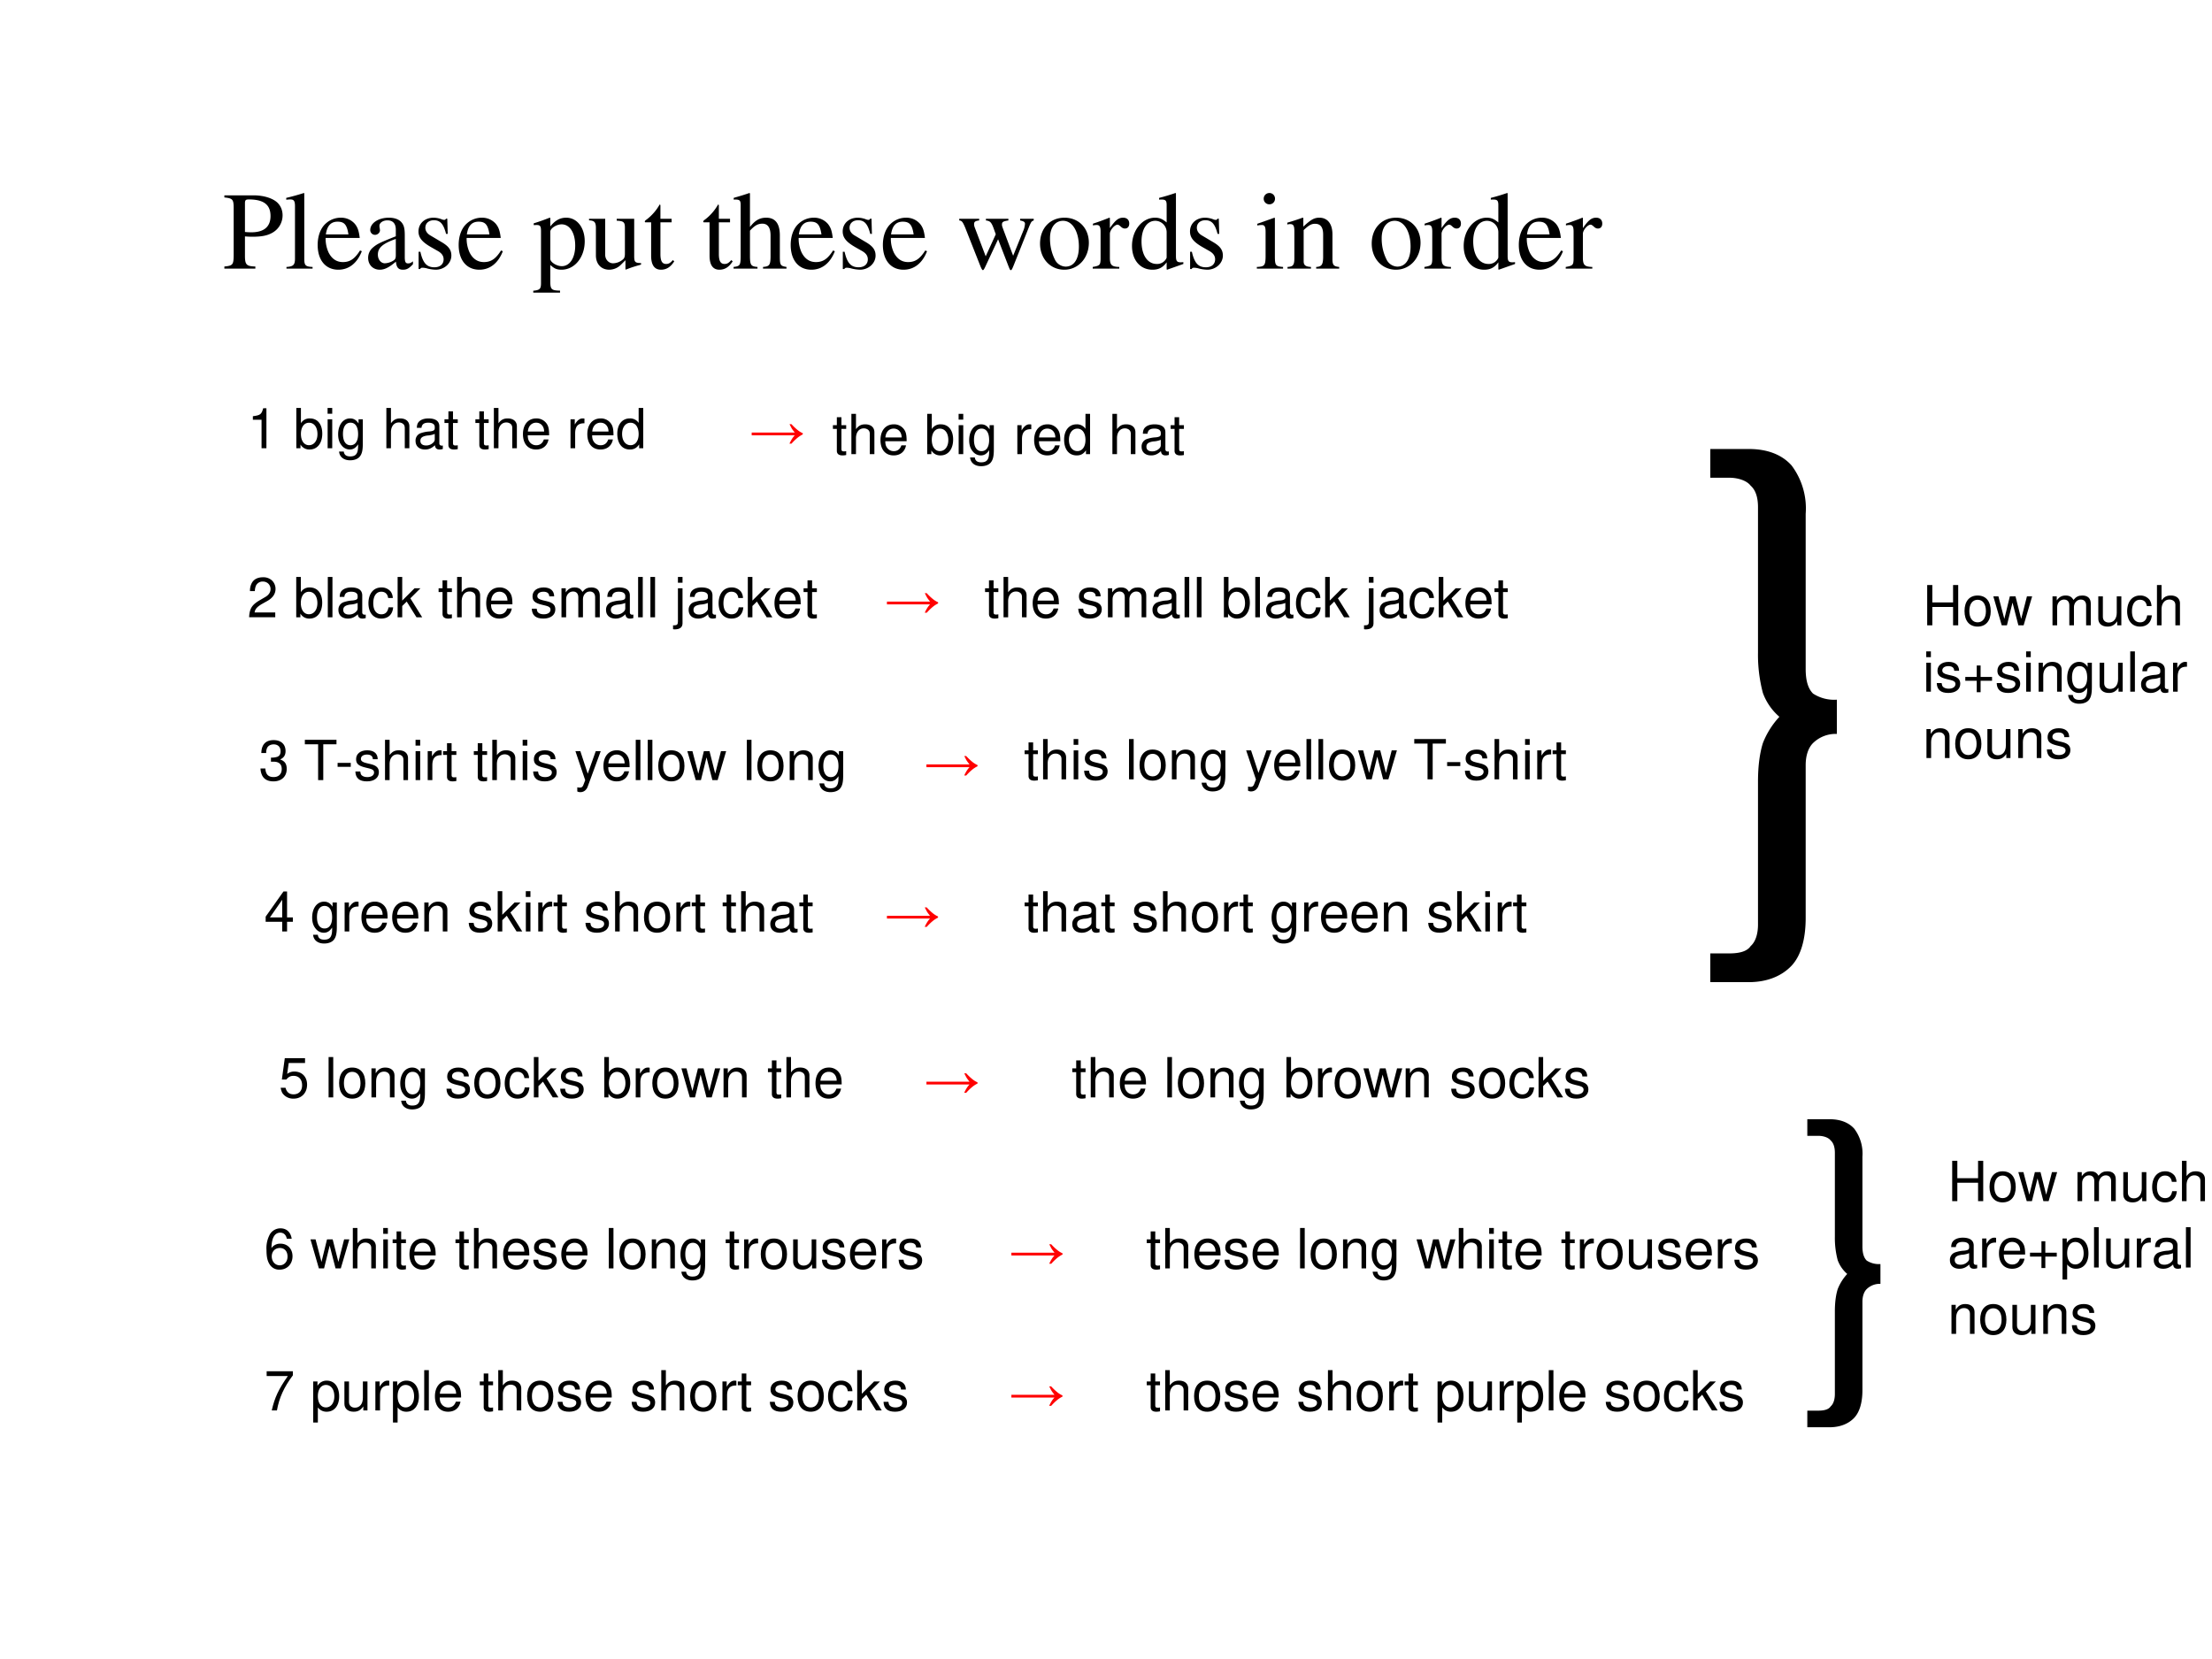
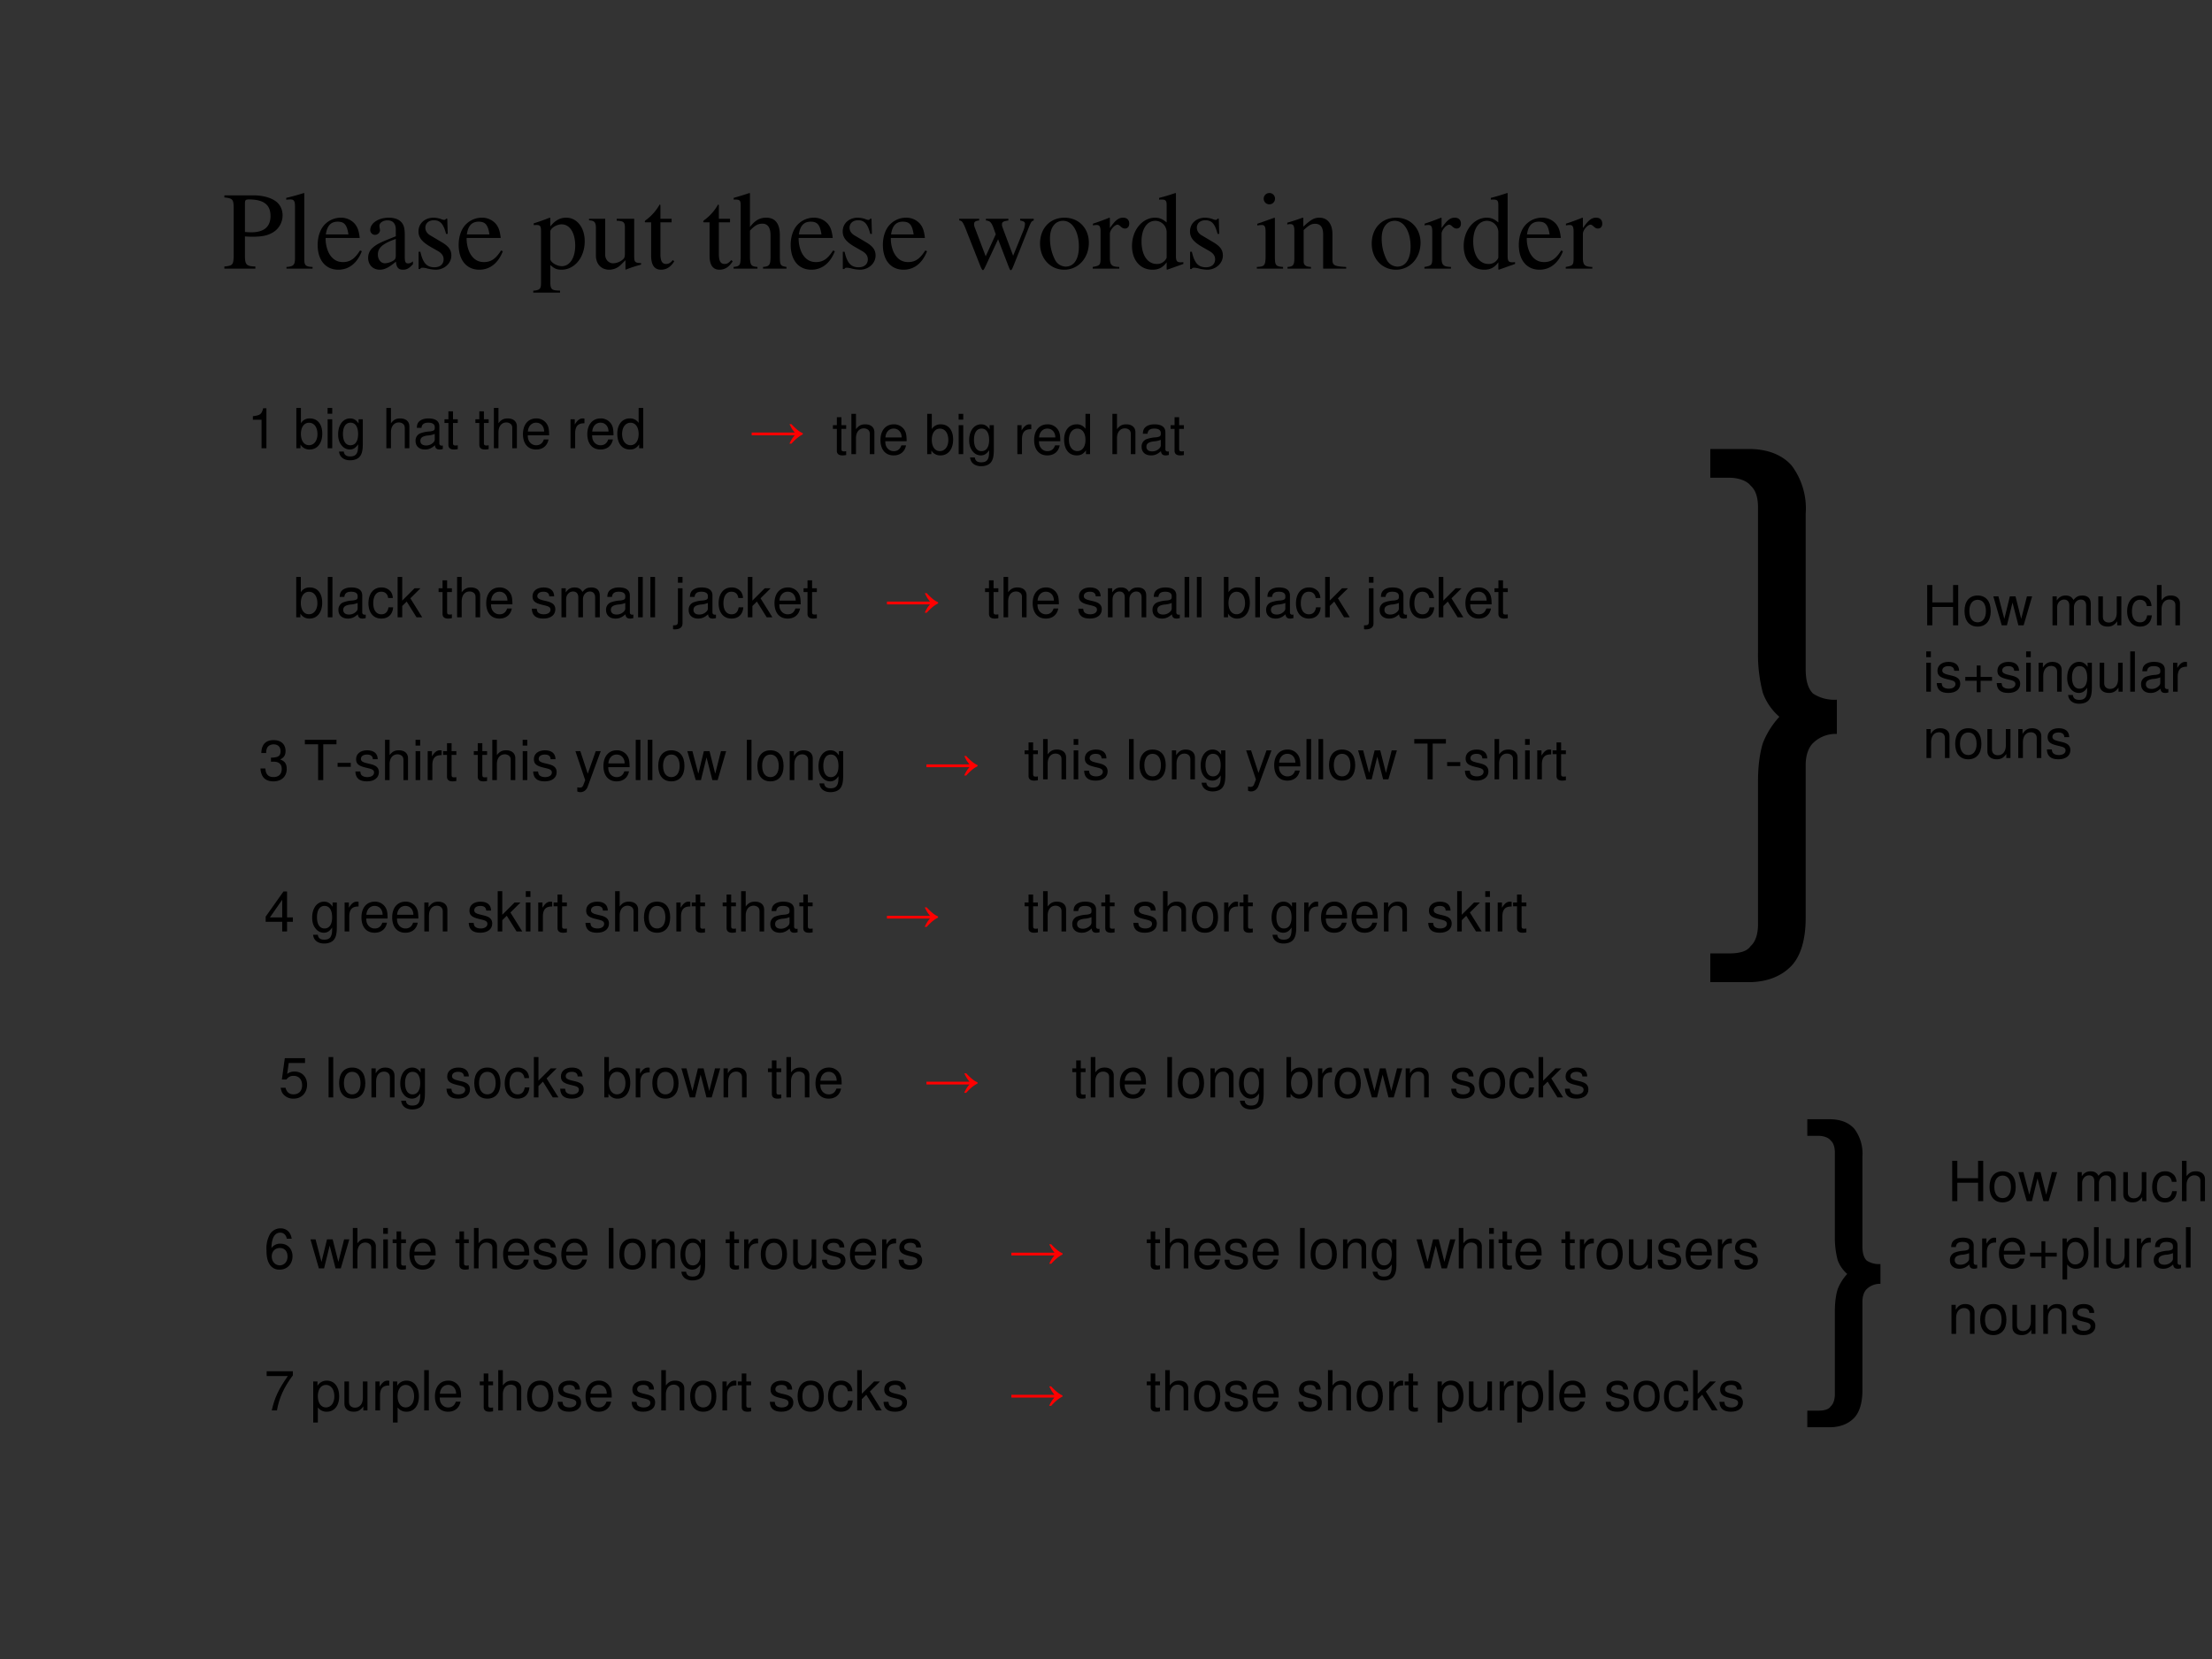
<svg xmlns="http://www.w3.org/2000/svg" xmlns:xlink="http://www.w3.org/1999/xlink" width="960" height="720" viewBox="0 0 720 540">
  <rect x="0" y="0" width="720" height="540" fill="#333333" stroke="none" />
  <g data-name="P">
    <clipPath id="a">
-       <path fill-rule="evenodd" d="M0 540h720V0H0Z" />
-     </clipPath>
+       </clipPath>
    <g clip-path="url(#a)">
      <path fill="#fff" fill-rule="evenodd" d="M0 540h720V0H0Z" />
    </g>
  </g>
  <g data-name="P">
    <symbol id="b">
      <path d="M0 .643C.074.635.083.626.084.553V.12C.083.035.076.026 0 .019V0h.28v.019C.201.021.187.035.186.109v.182A.796.796 0 0 1 .255.288c.079 0 .132.01.175.034a.18.18 0 0 1 .096.159c0 .042-.014.08-.041.109C.445.634.358.662.264.662H0V.643M.186.591c0 .027.007.034.034.034.135 0 .197-.047.197-.15C.417.378.358.328.243.328a.59.59 0 0 0-.057.003v.26Z" />
    </symbol>
    <symbol id="c">
      <path d="M.002 0h.236v.015C.175.018.164.028.163.084v.597L.159.683A2.06 2.06 0 0 0 0 .639V.623h.006a.398.398 0 0 0 .031.002C.069.625.079.611.079.564V.087C.078.033.064.019.002.015V0Z" />
    </symbol>
    <symbol id="d">
      <path d="M.383.174C.335.098.292.069.228.069c-.057 0-.1.029-.129.086a.296.296 0 0 0-.027.132H.38C.372.352.362.381.337.413A.164.164 0 0 1 .209.47.2.2 0 0 1 .074.418C.027.377 0 .306 0 .224 0 .086.072 0 .187 0c.095 0 .17.059.212.167L.383.174M.074.319C.085.397.119.434.18.434S.265.406.278.319H.074Z" />
    </symbol>
    <symbol id="e">
      <path d="M.405.076C.388.062.376.057.361.057c-.023 0-.03.014-.03.058V.31c0 .052-.005.081-.02.105C.289.451.246.47.187.47.093.47.019.421.019.358c0-.023.019-.043.043-.043.024 0 .045.02.045.042L.105.373a.112.112 0 0 0-.003.024c0 .027.032.049.072.049C.223.446.25.417.25.363V.302C.097.241.079.232.036.194A.121.121 0 0 1 0 .107C0 .044.044 0 .105 0 .149 0 .19.021.251.073.256.02.274 0 .315 0c.034 0 .055.012.09.05v.026M.25.133C.25.103.245.092.224.08A.16.16 0 0 0 .151.058C.116.058.088.092.088.135v.004c.001.06.045.098.162.139V.133Z" />
    </symbol>
    <symbol id="f">
      <path d="M.264.324.26.461H.249C.244.453.239.45.233.45a.071.071 0 0 0-.027.007.211.211 0 0 1-.07.013C.057.47 0 .418 0 .346 0 .29.032.25.117.202L.175.169C.21.149.227.125.227.094.227.05.195.022.144.022.075.022.04.06.017.162H.001V.006h.013c.007.01.011.012.023.012A.181.181 0 0 0 .083.01.361.361 0 0 1 .156 0c.078 0 .141.058.141.128 0 .05-.024.083-.084.119L.105.311C.077.328.062.352.062.379c0 .041.031.068.077.068.057 0 .087-.033.11-.123h.015Z" />
    </symbol>
    <symbol id="g">
      <path d="M-2147483500-2147483500Z" />
    </symbol>
    <symbol id="h">
      <path d="M0 0h.242v.018C.167.019.155.029.154.093V.25C.19.217.213.207.255.207c.119 0 .21.112.21.257 0 .124-.07.213-.167.213-.056 0-.1-.024-.144-.079v.077L.148.677A1.896 1.896 0 0 0 .004.626V.61l.025.001C.063.611.07.601.07.554V.086C.07.033.059.023 0 .017V0m.154.551c0 .03.056.066.102.066C.33.617.379.541.379.424.379.314.33.239.258.239.211.239.154.275.154.305v.246Z" />
    </symbol>
    <symbol id="i">
      <path d="M.47.06H.465C.416.062.409.07.408.117V.46H.25V.443C.312.44.324.43.324.38V.145C.324.117.319.103.305.092A.141.141 0 0 0 .217.058C.178.058.146.092.146.134V.46H0V.446C.047.444.061.43.062.382V.13C.062.051.11 0 .183 0a.15.15 0 0 1 .103.043l.043.043V.003L.333.001c.05.02.086.031.137.045V.06Z" />
    </symbol>
    <symbol id="j">
      <path d="M.242.46H.141v.116c0 .01-.002.013-.007.013A.448.448 0 0 0 .017.454C.006.447 0 .441 0 .435 0 .432.001.43.004.428h.053V.127C.057.043.087 0 .146 0c.049 0 .087.024.12.076L.253.087C.231.061.215.052.193.052c-.037 0-.052.027-.052.09v.286h.101V.46Z" />
    </symbol>
    <symbol id="k">
      <path d="M.478.015C.424.024.419.031.418.102v.199C.418.406.377.46.295.46.236.46.194.436.148.376V.68L.143.683A2.208 2.208 0 0 0 .028.647L.001.639V.623a.041.041 0 0 0 .012.001C.056.624.064.616.064.573V.102C.062.03.057.022 0 .015V0h.216v.015C.158.02.15.031.148.102v.241C.19.389.22.406.26.406.309.406.334.37.334.3V.102C.332.031.323.02.266.015V0h.212v.015Z" />
    </symbol>
    <symbol id="l">
      <path d="M.55.464V.449C.584.442.594.435.594.418A.199.199 0 0 0 .577.352L.487.13.403.354C.386.4.386.4.386.413c0 .022.011.029.058.036v.015H.241V.449C.278.445.29.433.31.38L.33.324.239.125.14.386a.08.08 0 0 0-.006.03c0 .021.011.029.046.033v.015H0V.449C.023.447.031.437.053.386L.188.044C.2.013.208 0 .214 0c.005 0 .013.012.025.039l.112.24.091-.236C.457.005.459 0 .466 0c.007 0 .012.009.028.049l.138.346C.65.437.653.442.673.449v.015H.55Z" />
    </symbol>
    <symbol id="m">
      <path d="M.221.47C.09.47 0 .374 0 .236 0 .1.093 0 .219 0s.222.105.222.244C.441.376.349.47.221.47M.208.442C.292.442.351.346.351.209.351.095.306.028.231.028a.112.112 0 0 0-.097.064.42.42 0 0 0-.044.193c0 .095.046.157.118.157Z" />
    </symbol>
    <symbol id="n">
      <path d="M0 0h.24v.015C.173.017.157.031.155.09v.225c0 .032.042.082.07.082C.231.397.24.392.251.382c.015-.015.027-.02.04-.02.024 0 .039.017.039.045C.33.44.309.46.275.46.233.46.205.438.155.366v.092L.15.46A2.202 2.202 0 0 0 .002.406V.39a.15.15 0 0 0 .035.004c.025 0 .034-.016.034-.06v-.25C.069.032.063.026 0 .015V0Z" />
    </symbol>
    <symbol id="o">
      <path d="M.464.068.441.067C.406.067.397.078.397.124v.567L.392.693A1.734 1.734 0 0 0 .245.649V.633a.155.155 0 0 0 .022.001c.037 0 .046-.01.046-.051V.427C.275.459.248.47.208.47.093.47 0 .357 0 .215 0 .087.074 0 .185 0c.056 0 .094.02.128.067V.003L.317 0l.147.052v.016M.313.112C.313.105.306.093.296.082a.092.092 0 0 0-.072-.03C.14.052.086.132.086.256c0 .112.049.186.125.186a.104.104 0 0 0 .102-.1v-.23Z" />
    </symbol>
    <symbol id="p">
      <path d="M0 0h.237v.015C.171.02.164.029.163.102v.355L.159.46.004.405V.39l.008.001a.214.214 0 0 0 .034.003C.07.394.079.378.079.334V.102C.077.028.068.018 0 .015V0m.112.683a.051.051 0 0 1-.05-.051.05.05 0 0 1 .05-.051.05.05 0 0 1 .052.051.05.05 0 0 1-.052.051Z" />
    </symbol>
    <symbol id="q">
-       <path d="M.002 0h.212v.015C.164.018.148.031.148.067v.281c.048.045.07.057.103.057C.3.405.324.374.324.308V.099C.322.034.31.018.261.015V0h.208v.015C.42.02.409.032.408.081V.31C.408.404.364.46.29.46.244.46.213.443.145.379v.079L.138.46A1.847 1.847 0 0 0 0 .415V.398a.07.07 0 0 0 .027.004C.055.402.064.387.064.338V.09C.063.031.052.018.002.015V0Z" />
+       <path d="M.002 0h.212v.015C.164.018.148.031.148.067v.281c.048.045.07.057.103.057C.3.405.324.374.324.308V.099V0h.208v.015C.42.02.409.032.408.081V.31C.408.404.364.46.29.46.244.46.213.443.145.379v.079L.138.46A1.847 1.847 0 0 0 0 .415V.398a.07.07 0 0 0 .027.004C.055.402.064.387.064.338V.09C.063.031.052.018.002.015V0Z" />
    </symbol>
    <use xlink:href="#b" transform="matrix(36.024 0 0 -36.024 73.032 87.43)" />
    <use xlink:href="#c" transform="matrix(36.024 0 0 -36.024 93.17 87.43)" />
    <use xlink:href="#d" transform="matrix(36.024 0 0 -36.024 103.4 87.79)" />
    <use xlink:href="#e" transform="matrix(36.024 0 0 -36.024 119.828 87.79)" />
    <use xlink:href="#f" transform="matrix(36.024 0 0 -36.024 136.218 87.79)" />
    <use xlink:href="#d" transform="matrix(36.024 0 0 -36.024 149.295 87.79)" />
    <use xlink:href="#g" transform="matrix(36.024 0 0 -36.024 77360940000 -77360940000)" />
    <use xlink:href="#h" transform="matrix(36.024 0 0 -36.024 173.575 95.247)" />
    <use xlink:href="#i" transform="matrix(36.024 0 0 -36.024 191.731 87.79)" />
    <use xlink:href="#j" transform="matrix(36.024 0 0 -36.024 209.888 87.79)" />
    <use xlink:href="#g" transform="matrix(36.024 0 0 -36.024 77360940000 -77360940000)" />
    <use xlink:href="#j" transform="matrix(36.024 0 0 -36.024 228.908 87.79)" />
    <use xlink:href="#k" transform="matrix(36.024 0 0 -36.024 238.779 87.43)" />
    <use xlink:href="#d" transform="matrix(36.024 0 0 -36.024 257.367 87.79)" />
    <use xlink:href="#f" transform="matrix(36.024 0 0 -36.024 274.298 87.79)" />
    <use xlink:href="#d" transform="matrix(36.024 0 0 -36.024 287.375 87.79)" />
    <use xlink:href="#g" transform="matrix(36.024 0 0 -36.024 77360940000 -77360940000)" />
    <use xlink:href="#l" transform="matrix(36.024 0 0 -36.024 312.232 87.934)" />
    <use xlink:href="#m" transform="matrix(36.024 0 0 -36.024 338.53 87.79)" />
    <use xlink:href="#n" transform="matrix(36.024 0 0 -36.024 355.677 87.43)" />
    <use xlink:href="#o" transform="matrix(36.024 0 0 -36.024 368.465 87.79)" />
    <use xlink:href="#f" transform="matrix(36.024 0 0 -36.024 387.342 87.79)" />
    <use xlink:href="#g" transform="matrix(36.024 0 0 -36.024 77360940000 -77360940000)" />
    <use xlink:href="#p" transform="matrix(36.024 0 0 -36.024 409.1 87.43)" />
    <use xlink:href="#q" transform="matrix(36.024 0 0 -36.024 419.007 87.43)" />
    <use xlink:href="#g" transform="matrix(36.024 0 0 -36.024 77360940000 -77360940000)" />
    <use xlink:href="#m" transform="matrix(36.024 0 0 -36.024 446.493 87.79)" />
    <use xlink:href="#n" transform="matrix(36.024 0 0 -36.024 463.64 87.43)" />
    <use xlink:href="#o" transform="matrix(36.024 0 0 -36.024 476.43 87.79)" />
    <use xlink:href="#d" transform="matrix(36.024 0 0 -36.024 494.37 87.79)" />
    <use xlink:href="#n" transform="matrix(36.024 0 0 -36.024 509.643 87.43)" />
    <use xlink:href="#g" transform="matrix(36.024 0 0 -36.024 77360940000 -77360940000)" />
  </g>
  <g data-name="P">
    <symbol id="r">
      <path d="M.157.515V0h.088v.723H.187C.156.612.136.597 0 .579V.515h.157Z" />
    </symbol>
    <symbol id="s">
      <path d="M-2147483500-2147483500Z" />
    </symbol>
    <symbol id="t">
      <path d="M0 .752V.023h.075V.09A.184.184 0 0 1 .241 0c.138 0 .228.113.228.287 0 .17-.085.275-.224.275A.179.179 0 0 1 .083.476v.276H0M.229.484C.322.484.382.403.382.278c0-.119-.062-.2-.153-.2-.089 0-.146.08-.146.203 0 .123.057.203.146.203Z" />
    </symbol>
    <symbol id="u">
      <path d="M.084.524H.001V0h.083v.524m0 .205H0V.624h.084v.105Z" />
    </symbol>
    <symbol id="v">
      <path d="M.369.742V.666C.327.729.281.757.215.757.088.757 0 .639 0 .471 0 .383.021.319.066.266A.186.186 0 0 1 .209.195c.063 0 .108.028.152.094V.262C.361.122.322.07.218.07.147.07.11.098.102.158H.017C.025.061.102 0 .216 0c.077 0 .141.025.175.067.04.049.055.114.055.237v.438H.369M.223.68C.311.68.361.606.361.473.361.346.31.272.223.272.137.272.087.347.087.476c0 .128.05.204.136.204Z" />
    </symbol>
    <symbol id="w">
      <path d="M0 .729V0h.083v.289c0 .107.056.177.142.177A.123.123 0 0 0 .299.443C.323.425.333.4.333.363V0h.083v.396c0 .088-.063.143-.165.143C.177.539.132.516.083.452v.277H0Z" />
    </symbol>
    <symbol id="x">
      <path d="M.493.072.475.07C.446.07.43.085.43.111v.308C.43.512.362.562.233.562.156.562.095.54.059.501.035.474.025.444.023.392h.084C.114.456.152.485.23.485.306.485.347.457.347.407V.385C.346.349.328.336.26.327A.598.598 0 0 1 .092.295.14.14 0 0 1 0 .155C0 .06.066 0 .172 0 .238 0 .291.023.35.077.356.023.382 0 .436 0c.018 0 .029.002.057.009v.063M.347.188C.347.16.339.143.314.12A.177.177 0 0 0 .19.073C.125.073.087.104.087.157c0 .055.036.083.126.096a.407.407 0 0 1 .134.029V.188Z" />
    </symbol>
    <symbol id="y">
      <path d="M.24.547H.154v.144H.071V.547H0V.479h.071V.083C.071.029.107 0 .172 0c.022 0 .04.002.068.007v.07A.154.154 0 0 0 .2.073C.164.073.154.083.154.12v.359H.24v.068Z" />
    </symbol>
    <symbol id="z">
      <path d="M.473.257c0 .08-.006.128-.021.167A.22.22 0 0 1 .24.562C.094.562 0 .451 0 .278S.09 0 .238 0c.12 0 .203.068.224.182H.378C.355.113.308.077.241.077a.145.145 0 0 0-.126.068c-.02.03-.027.06-.028.112h.386M.089.325c.007.097.066.16.15.16.085 0 .144-.066.144-.16H.089Z" />
    </symbol>
    <symbol id="A">
      <path d="M0 .524V0h.084v.272c.001.126.053.182.168.179v.085A.211.211 0 0 1 .22.539C.166.539.125.507.077.429v.095H0Z" />
    </symbol>
    <symbol id="B">
      <path d="M.469.752H.386V.481a.183.183 0 0 1-.161.081C.089.562 0 .453 0 .286 0 .109.086 0 .228 0 .3 0 .35.027.395.092V.023h.074v.729M.239.484c.09 0 .147-.079.147-.205C.386.158.328.078.24.078.148.078.087.159.087.281c0 .122.061.203.152.203Z" />
    </symbol>
    <use xlink:href="#r" transform="matrix(18 0 0 -18 82.308 145.9)" />
    <use xlink:href="#s" transform="matrix(18 0 0 -18 38654700000 -38654700000)" />
    <use xlink:href="#t" transform="matrix(18 0 0 -18 96.456 146.314)" />
    <use xlink:href="#u" transform="matrix(18 0 0 -18 106.626 145.9)" />
    <use xlink:href="#v" transform="matrix(18 0 0 -18 110.064 149.824)" />
    <use xlink:href="#s" transform="matrix(18 0 0 -18 38654700000 -38654700000)" />
    <use xlink:href="#w" transform="matrix(18 0 0 -18 125.76 145.9)" />
    <use xlink:href="#x" transform="matrix(18 0 0 -18 135.264 146.314)" />
    <use xlink:href="#y" transform="matrix(18 0 0 -18 144.678 146.314)" />
    <use xlink:href="#s" transform="matrix(18 0 0 -18 38654700000 -38654700000)" />
    <use xlink:href="#y" transform="matrix(18 0 0 -18 154.74 146.314)" />
    <use xlink:href="#w" transform="matrix(18 0 0 -18 160.752 145.9)" />
    <use xlink:href="#z" transform="matrix(18 0 0 -18 170.22 146.314)" />
    <use xlink:href="#s" transform="matrix(18 0 0 -18 38654700000 -38654700000)" />
    <use xlink:href="#A" transform="matrix(18 0 0 -18 185.7 145.9)" />
    <use xlink:href="#z" transform="matrix(18 0 0 -18 191.172 146.314)" />
    <use xlink:href="#B" transform="matrix(18 0 0 -18 200.928 146.314)" />
    <use xlink:href="#s" transform="matrix(18 0 0 -18 38654700000 -38654700000)" />
  </g>
  <g data-name="P">
    <use xlink:href="#y" transform="matrix(18 0 0 -18 271.112 148.234)" />
    <use xlink:href="#w" transform="matrix(18 0 0 -18 277.124 147.82)" />
    <use xlink:href="#z" transform="matrix(18 0 0 -18 286.592 148.234)" />
    <use xlink:href="#s" transform="matrix(18 0 0 -18 38654700000 -38654700000)" />
    <use xlink:href="#t" transform="matrix(18 0 0 -18 301.802 148.234)" />
    <use xlink:href="#u" transform="matrix(18 0 0 -18 312.026 147.82)" />
    <use xlink:href="#v" transform="matrix(18 0 0 -18 315.464 151.744)" />
    <use xlink:href="#s" transform="matrix(18 0 0 -18 38654700000 -38654700000)" />
    <use xlink:href="#A" transform="matrix(18 0 0 -18 331.142 147.82)" />
    <use xlink:href="#z" transform="matrix(18 0 0 -18 336.614 148.234)" />
    <use xlink:href="#B" transform="matrix(18 0 0 -18 346.37 148.234)" />
    <use xlink:href="#s" transform="matrix(18 0 0 -18 38654700000 -38654700000)" />
    <use xlink:href="#w" transform="matrix(18 0 0 -18 362.084 147.82)" />
    <use xlink:href="#x" transform="matrix(18 0 0 -18 371.588 148.234)" />
    <use xlink:href="#y" transform="matrix(18 0 0 -18 381.038 148.234)" />
    <use xlink:href="#s" transform="matrix(20.04 0 0 -20.04 43035570000 -43035570000)" />
  </g>
  <g data-name="P">
    <symbol id="C">
      <path d="M.72.351A.99.99 0 0 1 .834.243a.421.421 0 0 1 .09-.055V.167a.49.49 0 0 1-.094-.06A.944.944 0 0 1 .72 0H.683c.03.065.062.116.096.15H0V.2h.779a1.017 1.017 0 0 0-.052.07C.717.287.703.314.684.352H.72Z" />
    </symbol>
    <use xlink:href="#C" fill="red" transform="matrix(18 0 0 -18 244.674 144.4)" />
    <symbol id="D">
      <path d="M-2147483500-2147483500Z" />
    </symbol>
    <use xlink:href="#D" fill="red" transform="matrix(18 0 0 -18 38654700000 -38654700000)" />
  </g>
  <g data-name="P">
    <symbol id="E">
-       <path d="M.472.086H.099c.009.06.041.098.128.151l.1.056c.099.055.15.129.15.218a.21.21 0 0 1-.066.155.227.227 0 0 1-.161.056C.16.722.093.69.054.628A.282.282 0 0 1 .016.472h.088a.257.257 0 0 0 .021.102.135.135 0 0 0 .122.071c.08 0 .14-.058.14-.136C.387.451.354.401.291.365L.199.311C.051.226.008.158 0 0h.472v.086Z" />
-     </symbol>
+       </symbol>
    <symbol id="F">
      <path d="M.084.729H0V0h.084v.729Z" />
    </symbol>
    <symbol id="G">
      <path d="M.44.371a.216.216 0 0 1-.035.113.21.21 0 0 1-.172.078C.091.562 0 .45 0 .276 0 .107.09 0 .232 0c.125 0 .204.075.214.203H.362C.348.119.305.077.234.077.142.077.087.152.087.276c0 .131.054.209.145.209.07 0 .114-.041.124-.114H.44Z" />
    </symbol>
    <symbol id="H">
      <path d="M.083.729H0V0h.083v.204l.081.08L.341 0h.103L.23.343l.182.181H.305L.083.302v.427Z" />
    </symbol>
    <symbol id="I">
      <path d="M.404.401C.403.504.335.562.214.562.092.562.013.499.013.402.013.32.055.281.179.251L.257.232C.315.218.338.197.338.16.338.11.289.077.216.077.171.077.133.09.112.112.099.127.093.142.088.179H0C.004.058.072 0 .209 0c.132 0 .216.065.216.166 0 .078-.044.121-.148.146l-.08.019C.129.347.1.369.1.406c0 .049.043.079.111.079.067 0 .103-.029.105-.084h.088Z" />
    </symbol>
    <symbol id="J">
      <path d="M0 .524V0h.084v.329c0 .076.055.137.123.137.062 0 .097-.038.097-.105V0h.084v.329c0 .076.055.137.123.137.061 0 .097-.039.097-.105V0h.084v.393C.692.487.638.539.54.539.47.539.428.518.379.459.348.515.306.539.238.539.168.539.121.513.077.45v.074H0Z" />
    </symbol>
    <symbol id="K">
      <path d="M.088.742v-.6C.088.09.072.073.02.073L0 .074V.003C.01.001.015 0 .028 0c.094 0 .143.037.143.109v.633H.088m.083.205H.088V.842h.083v.105Z" />
    </symbol>
    <use xlink:href="#E" transform="matrix(18.024 0 0 -18.024 81.085 200.912)" />
    <use xlink:href="#s" transform="matrix(18.024 0 0 -18.024 38706240000 -38706240000)" />
    <use xlink:href="#t" transform="matrix(18.024 0 0 -18.024 96.423 201.345)" />
    <use xlink:href="#F" transform="matrix(18.024 0 0 -18.024 106.697 200.93)" />
    <use xlink:href="#x" transform="matrix(18.024 0 0 -18.024 110.158 201.345)" />
    <use xlink:href="#G" transform="matrix(18.024 0 0 -18.024 119.927 201.345)" />
    <use xlink:href="#H" transform="matrix(18.024 0 0 -18.024 129.425 200.93)" />
    <use xlink:href="#s" transform="matrix(18.024 0 0 -18.024 38706240000 -38706240000)" />
    <use xlink:href="#y" transform="matrix(18.024 0 0 -18.024 142.763 201.345)" />
    <use xlink:href="#w" transform="matrix(18.024 0 0 -18.024 148.783 200.93)" />
    <use xlink:href="#z" transform="matrix(18.024 0 0 -18.024 158.264 201.345)" />
    <use xlink:href="#s" transform="matrix(18.024 0 0 -18.024 38706240000 -38706240000)" />
    <use xlink:href="#I" transform="matrix(18.024 0 0 -18.024 173.097 201.345)" />
    <use xlink:href="#J" transform="matrix(18.024 0 0 -18.024 182.758 200.93)" />
    <use xlink:href="#x" transform="matrix(18.024 0 0 -18.024 197.268 201.345)" />
    <use xlink:href="#F" transform="matrix(18.024 0 0 -18.024 207.703 200.93)" />
    <use xlink:href="#F" transform="matrix(18.024 0 0 -18.024 211.705 200.93)" />
    <use xlink:href="#s" transform="matrix(18.024 0 0 -18.024 38706240000 -38706240000)" />
    <use xlink:href="#K" transform="matrix(18.024 0 0 -18.024 219.077 204.86)" />
    <use xlink:href="#x" transform="matrix(18.024 0 0 -18.024 224.16 201.345)" />
    <use xlink:href="#G" transform="matrix(18.024 0 0 -18.024 233.91 201.345)" />
    <use xlink:href="#H" transform="matrix(18.024 0 0 -18.024 243.409 200.93)" />
    <use xlink:href="#z" transform="matrix(18.024 0 0 -18.024 252.096 201.345)" />
    <use xlink:href="#y" transform="matrix(18.024 0 0 -18.024 261.56 201.345)" />
    <use xlink:href="#s" transform="matrix(18.024 0 0 -18.024 38706240000 -38706240000)" />
  </g>
  <g fill="red" data-name="P">
    <use xlink:href="#C" transform="matrix(18.024 0 0 -18.024 288.695 199.428)" />
    <use xlink:href="#D" transform="matrix(18.024 0 0 -18.024 38706240000 -38706240000)" />
  </g>
  <g data-name="P">
    <use xlink:href="#y" transform="matrix(18.024 0 0 -18.024 320.632 201.345)" />
    <use xlink:href="#w" transform="matrix(18.024 0 0 -18.024 326.652 200.93)" />
    <use xlink:href="#z" transform="matrix(18.024 0 0 -18.024 336.133 201.345)" />
    <use xlink:href="#s" transform="matrix(18.024 0 0 -18.024 38706240000 -38706240000)" />
    <use xlink:href="#I" transform="matrix(18.024 0 0 -18.024 350.967 201.345)" />
    <use xlink:href="#J" transform="matrix(18.024 0 0 -18.024 360.628 200.93)" />
    <use xlink:href="#x" transform="matrix(18.024 0 0 -18.024 375.137 201.345)" />
    <use xlink:href="#F" transform="matrix(18.024 0 0 -18.024 385.573 200.93)" />
    <use xlink:href="#F" transform="matrix(18.024 0 0 -18.024 389.574 200.93)" />
    <use xlink:href="#s" transform="matrix(18.024 0 0 -18.024 38706240000 -38706240000)" />
    <use xlink:href="#t" transform="matrix(18.024 0 0 -18.024 398.37 201.345)" />
    <use xlink:href="#F" transform="matrix(18.024 0 0 -18.024 408.59 200.93)" />
    <use xlink:href="#x" transform="matrix(18.024 0 0 -18.024 412.122 201.345)" />
    <use xlink:href="#G" transform="matrix(18.024 0 0 -18.024 421.837 201.345)" />
    <use xlink:href="#H" transform="matrix(18.024 0 0 -18.024 431.336 200.93)" />
    <use xlink:href="#s" transform="matrix(18.024 0 0 -18.024 38706240000 -38706240000)" />
    <use xlink:href="#K" transform="matrix(18.024 0 0 -18.024 443.989 204.86)" />
    <use xlink:href="#x" transform="matrix(18.024 0 0 -18.024 449.071 201.345)" />
    <use xlink:href="#G" transform="matrix(18.024 0 0 -18.024 458.804 201.345)" />
    <use xlink:href="#H" transform="matrix(18.024 0 0 -18.024 468.303 200.93)" />
    <use xlink:href="#z" transform="matrix(18.024 0 0 -18.024 476.99 201.345)" />
    <use xlink:href="#y" transform="matrix(18.024 0 0 -18.024 486.453 201.345)" />
    <use xlink:href="#s" transform="matrix(18.024 0 0 -18.024 38706240000 -38706240000)" />
  </g>
  <g data-name="P">
    <symbol id="L">
      <path d="M.189.356h.048C.333.356.384.311.384.224.384.133.329.078.238.078c-.097 0-.144.049-.15.155H0A.307.307 0 0 1 .031.105C.068.035.137 0 .234 0c.146 0 .24.088.24.225 0 .092-.035.142-.12.172.066.027.099.077.099.15 0 .124-.081.199-.216.199C.094.746.018.666.015.513h.088a.206.206 0 0 0 .016.091c.02.041.064.065.119.065.078 0 .125-.047.125-.125C.363.493.345.462.306.445A.326.326 0 0 0 .189.43V.356Z" />
    </symbol>
    <symbol id="M">
      <path d="M.333.647h.239v.082H0V.647h.24V0h.093v.647Z" />
    </symbol>
    <use xlink:href="#L" transform="matrix(18 0 0 -18 84.792 254.334)" />
    <use xlink:href="#s" transform="matrix(18 0 0 -18 38654700000 -38654700000)" />
    <use xlink:href="#M" transform="matrix(18 0 0 -18 99.228 253.92)" />
    <symbol id="N">
      <path d="M.238.072H0V0h.238v.072Z" />
    </symbol>
    <use xlink:href="#N" transform="matrix(18 0 0 -18 109.888 249.6)" />
    <symbol id="O">
      <path d="M.368.742.223.334.089.742H0L.177.216.145.133C.131.096.113.082.078.082a.192.192 0 0 0-.044.006V.013A.113.113 0 0 1 .09 0c.027 0 .056.009.078.025a.161.161 0 0 1 .057.083l.233.634h-.09Z" />
    </symbol>
    <symbol id="P">
      <path d="M.236.562C.088.562 0 .457 0 .281 0 .104.088 0 .237 0c.148 0 .237.105.237.277 0 .182-.086.285-.238.285M.237.485c.094 0 .15-.077.15-.207C.387.154.329.077.237.077c-.093 0-.15.077-.15.204s.057.204.15.204Z" />
    </symbol>
    <symbol id="Q">
      <path d="m.548 0 .154.524H.608L.504.116.401.524H.299l-.1-.408-.107.408H0L.152 0h.094l.101.411L.453 0h.095Z" />
    </symbol>
    <symbol id="R">
      <path d="M0 .524V0h.084v.289c0 .107.056.177.142.177.066 0 .108-.04.108-.103V0h.083v.396c0 .087-.065.143-.166.143C.173.539.123.509.077.436v.088H0Z" />
    </symbol>
    <use xlink:href="#I" transform="matrix(18 0 0 -18 115.672 254.334)" />
    <use xlink:href="#w" transform="matrix(18 0 0 -18 125.32 253.92)" />
    <use xlink:href="#u" transform="matrix(18 0 0 -18 135.256 253.92)" />
    <use xlink:href="#A" transform="matrix(18 0 0 -18 139.216 253.92)" />
    <use xlink:href="#y" transform="matrix(18 0 0 -18 144.22 254.334)" />
    <use xlink:href="#s" transform="matrix(18 0 0 -18 38654700000 -38654700000)" />
    <use xlink:href="#y" transform="matrix(18 0 0 -18 154.228 254.334)" />
    <use xlink:href="#w" transform="matrix(18 0 0 -18 160.24 253.92)" />
    <use xlink:href="#u" transform="matrix(18 0 0 -18 170.122 253.92)" />
    <use xlink:href="#I" transform="matrix(18 0 0 -18 173.542 254.334)" />
    <use xlink:href="#s" transform="matrix(18 0 0 -18 38654700000 -38654700000)" />
    <use xlink:href="#O" transform="matrix(18 0 0 -18 187.294 257.844)" />
    <use xlink:href="#z" transform="matrix(18 0 0 -18 196.42 254.334)" />
    <use xlink:href="#F" transform="matrix(18 0 0 -18 206.932 253.92)" />
    <use xlink:href="#F" transform="matrix(18 0 0 -18 210.838 253.92)" />
    <use xlink:href="#P" transform="matrix(18 0 0 -18 214.258 254.334)" />
    <use xlink:href="#Q" transform="matrix(18 0 0 -18 223.726 253.92)" />
    <use xlink:href="#s" transform="matrix(18 0 0 -18 38654700000 -38654700000)" />
    <use xlink:href="#F" transform="matrix(18 0 0 -18 243.094 253.92)" />
    <use xlink:href="#P" transform="matrix(18 0 0 -18 246.514 254.334)" />
    <use xlink:href="#R" transform="matrix(18 0 0 -18 257.044 253.92)" />
    <use xlink:href="#v" transform="matrix(18 0 0 -18 266.422 257.844)" />
    <use xlink:href="#s" transform="matrix(18 0 0 -18 38654700000 -38654700000)" />
    <use xlink:href="#s" transform="matrix(18 0 0 -18 38654700000 -38654700000)" />
  </g>
  <g fill="red" data-name="P">
    <use xlink:href="#C" transform="matrix(18 0 0 -18 301.554 252.42)" />
    <use xlink:href="#D" transform="matrix(18 0 0 -18 38654700000 -38654700000)" />
  </g>
  <g data-name="P">
    <use xlink:href="#y" transform="matrix(18 0 0 -18 333.512 254.094)" />
    <use xlink:href="#w" transform="matrix(18 0 0 -18 339.524 253.68)" />
    <use xlink:href="#u" transform="matrix(18 0 0 -18 349.46 253.68)" />
    <use xlink:href="#I" transform="matrix(18 0 0 -18 352.88 254.094)" />
    <use xlink:href="#s" transform="matrix(18 0 0 -18 38654700000 -38654700000)" />
    <use xlink:href="#F" transform="matrix(18 0 0 -18 367.496 253.68)" />
    <use xlink:href="#P" transform="matrix(18 0 0 -18 370.916 254.094)" />
    <use xlink:href="#R" transform="matrix(18 0 0 -18 381.446 253.68)" />
    <use xlink:href="#v" transform="matrix(18 0 0 -18 390.824 257.604)" />
    <use xlink:href="#s" transform="matrix(18 0 0 -18 38654700000 -38654700000)" />
    <use xlink:href="#O" transform="matrix(18 0 0 -18 405.62 257.604)" />
    <use xlink:href="#z" transform="matrix(18 0 0 -18 414.746 254.094)" />
    <use xlink:href="#F" transform="matrix(18 0 0 -18 425.258 253.68)" />
    <use xlink:href="#F" transform="matrix(18 0 0 -18 429.164 253.68)" />
    <use xlink:href="#P" transform="matrix(18 0 0 -18 432.584 254.094)" />
    <use xlink:href="#Q" transform="matrix(18 0 0 -18 442.052 253.68)" />
    <use xlink:href="#s" transform="matrix(18 0 0 -18 38654700000 -38654700000)" />
    <use xlink:href="#M" transform="matrix(18 0 0 -18 460.34 253.68)" />
    <use xlink:href="#N" transform="matrix(18 0 0 -18 471.038 249.36)" />
    <use xlink:href="#I" transform="matrix(18 0 0 -18 476.822 254.094)" />
    <use xlink:href="#w" transform="matrix(18 0 0 -18 486.47 253.68)" />
    <use xlink:href="#u" transform="matrix(18 0 0 -18 496.406 253.68)" />
    <use xlink:href="#A" transform="matrix(18 0 0 -18 500.366 253.68)" />
    <use xlink:href="#y" transform="matrix(18 0 0 -18 505.37 254.094)" />
    <use xlink:href="#s" transform="matrix(18 0 0 -18 38654700000 -38654700000)" />
  </g>
  <g data-name="P">
    <use xlink:href="#y" transform="matrix(18 0 0 -18 333.512 303.604)" />
    <use xlink:href="#w" transform="matrix(18 0 0 -18 339.524 303.19)" />
    <use xlink:href="#x" transform="matrix(18 0 0 -18 349.028 303.604)" />
    <use xlink:href="#y" transform="matrix(18 0 0 -18 358.478 303.604)" />
    <use xlink:href="#s" transform="matrix(18 0 0 -18 38654700000 -38654700000)" />
    <use xlink:href="#I" transform="matrix(18 0 0 -18 368.9 303.604)" />
    <use xlink:href="#w" transform="matrix(18 0 0 -18 378.548 303.19)" />
    <use xlink:href="#P" transform="matrix(18 0 0 -18 387.944 303.604)" />
    <use xlink:href="#A" transform="matrix(18 0 0 -18 398.456 303.19)" />
    <use xlink:href="#y" transform="matrix(18 0 0 -18 403.46 303.604)" />
    <use xlink:href="#s" transform="matrix(18 0 0 -18 38654700000 -38654700000)" />
    <use xlink:href="#v" transform="matrix(18 0 0 -18 413.9 307.114)" />
    <use xlink:href="#A" transform="matrix(18 0 0 -18 424.52 303.19)" />
    <use xlink:href="#z" transform="matrix(18 0 0 -18 429.992 303.604)" />
    <use xlink:href="#z" transform="matrix(18 0 0 -18 439.91 303.604)" />
    <use xlink:href="#R" transform="matrix(18 0 0 -18 450.458 303.19)" />
    <use xlink:href="#s" transform="matrix(18 0 0 -18 38654700000 -38654700000)" />
    <use xlink:href="#I" transform="matrix(18 0 0 -18 464.876 303.604)" />
    <use xlink:href="#H" transform="matrix(18 0 0 -18 474.308 303.19)" />
    <use xlink:href="#u" transform="matrix(18 0 0 -18 483.452 303.19)" />
    <use xlink:href="#A" transform="matrix(18 0 0 -18 487.502 303.19)" />
    <use xlink:href="#y" transform="matrix(18 0 0 -18 492.506 303.604)" />
    <use xlink:href="#s" transform="matrix(18 0 0 -18 38654700000 -38654700000)" />
    <use xlink:href="#s" transform="matrix(18 0 0 -18 38654700000 -38654700000)" />
    <use xlink:href="#s" transform="matrix(18 0 0 -18 38654700000 -38654700000)" />
  </g>
  <g data-name="P">
    <symbol id="S">
      <path d="M.299.175V0h.088v.175h.105v.079H.387v.469H.322L0 .268V.175h.299m0 .079H.077l.222.319V.254Z" />
    </symbol>
    <use xlink:href="#S" transform="matrix(18 0 0 -18 86.472 303.19)" />
    <use xlink:href="#s" transform="matrix(18 0 0 -18 38654700000 -38654700000)" />
    <use xlink:href="#v" transform="matrix(18 0 0 -18 101.61 307.114)" />
    <use xlink:href="#A" transform="matrix(18 0 0 -18 112.176 303.19)" />
    <use xlink:href="#z" transform="matrix(18 0 0 -18 117.648 303.604)" />
    <use xlink:href="#z" transform="matrix(18 0 0 -18 127.656 303.604)" />
    <use xlink:href="#R" transform="matrix(18 0 0 -18 138.114 303.19)" />
    <use xlink:href="#s" transform="matrix(18 0 0 -18 38654700000 -38654700000)" />
    <use xlink:href="#I" transform="matrix(18 0 0 -18 152.568 303.604)" />
    <use xlink:href="#H" transform="matrix(18 0 0 -18 162 303.19)" />
    <use xlink:href="#u" transform="matrix(18 0 0 -18 171.144 303.19)" />
    <use xlink:href="#A" transform="matrix(18 0 0 -18 175.194 303.19)" />
    <use xlink:href="#y" transform="matrix(18 0 0 -18 180.198 303.604)" />
    <use xlink:href="#s" transform="matrix(18 0 0 -18 38654700000 -38654700000)" />
    <use xlink:href="#I" transform="matrix(18 0 0 -18 190.566 303.604)" />
    <use xlink:href="#w" transform="matrix(18 0 0 -18 200.214 303.19)" />
    <use xlink:href="#P" transform="matrix(18 0 0 -18 209.61 303.604)" />
    <use xlink:href="#A" transform="matrix(18 0 0 -18 220.158 303.19)" />
    <use xlink:href="#y" transform="matrix(18 0 0 -18 225.162 303.604)" />
    <use xlink:href="#s" transform="matrix(18 0 0 -18 38654700000 -38654700000)" />
    <use xlink:href="#y" transform="matrix(18 0 0 -18 235.224 303.604)" />
    <use xlink:href="#w" transform="matrix(18 0 0 -18 241.236 303.19)" />
    <use xlink:href="#x" transform="matrix(18 0 0 -18 250.74 303.604)" />
    <use xlink:href="#y" transform="matrix(18 0 0 -18 260.19 303.604)" />
    <use xlink:href="#s" transform="matrix(18 0 0 -18 38654700000 -38654700000)" />
  </g>
  <g fill="red" data-name="P">
    <use xlink:href="#C" transform="matrix(18 0 0 -18 288.694 301.69)" />
    <use xlink:href="#D" transform="matrix(18 0 0 -18 38654700000 -38654700000)" />
  </g>
  <g data-name="P">
    <symbol id="T">
      <path d="M.441.732H.075L.022.346h.081c.041.049.075.066.131.066.095 0 .154-.065.154-.17C.388.14.329.078.233.078.156.078.109.117.088.197H0C.012.139.022.111.043.085A.236.236 0 0 1 .235 0c.143 0 .243.104.243.254C.478.394.385.49.249.49A.208.208 0 0 1 .118.447l.028.198h.295v.087Z" />
    </symbol>
    <use xlink:href="#T" transform="matrix(18 0 0 -18 91.35 357.604)" />
    <use xlink:href="#s" transform="matrix(18 0 0 -18 38654700000 -38654700000)" />
    <use xlink:href="#F" transform="matrix(18 0 0 -18 106.956 357.19)" />
    <use xlink:href="#P" transform="matrix(18 0 0 -18 110.376 357.604)" />
    <use xlink:href="#R" transform="matrix(18 0 0 -18 120.906 357.19)" />
    <use xlink:href="#v" transform="matrix(18 0 0 -18 130.284 361.114)" />
    <use xlink:href="#s" transform="matrix(18 0 0 -18 38654700000 -38654700000)" />
    <use xlink:href="#I" transform="matrix(18 0 0 -18 145.332 357.604)" />
    <use xlink:href="#P" transform="matrix(18 0 0 -18 154.368 357.604)" />
    <use xlink:href="#G" transform="matrix(18 0 0 -18 164.286 357.604)" />
    <use xlink:href="#H" transform="matrix(18 0 0 -18 173.772 357.19)" />
    <use xlink:href="#I" transform="matrix(18 0 0 -18 182.34 357.604)" />
    <use xlink:href="#s" transform="matrix(18 0 0 -18 38654700000 -38654700000)" />
    <use xlink:href="#t" transform="matrix(18 0 0 -18 196.704 357.604)" />
    <use xlink:href="#A" transform="matrix(18 0 0 -18 206.928 357.19)" />
    <use xlink:href="#P" transform="matrix(18 0 0 -18 212.328 357.604)" />
    <use xlink:href="#Q" transform="matrix(18 0 0 -18 221.796 357.19)" />
    <use xlink:href="#R" transform="matrix(18 0 0 -18 235.512 357.19)" />
    <use xlink:href="#s" transform="matrix(18 0 0 -18 38654700000 -38654700000)" />
    <use xlink:href="#y" transform="matrix(18 0 0 -18 249.966 357.604)" />
    <use xlink:href="#w" transform="matrix(18 0 0 -18 255.978 357.19)" />
    <use xlink:href="#z" transform="matrix(18 0 0 -18 265.446 357.604)" />
    <use xlink:href="#s" transform="matrix(18 0 0 -18 38654700000 -38654700000)" />
  </g>
  <g fill="red" data-name="P">
    <use xlink:href="#C" transform="matrix(18 0 0 -18 301.554 355.69)" />
    <use xlink:href="#D" transform="matrix(18 0 0 -18 38654700000 -38654700000)" />
  </g>
  <g data-name="P">
    <use xlink:href="#y" transform="matrix(18 0 0 -18 349.022 357.604)" />
    <use xlink:href="#w" transform="matrix(18 0 0 -18 355.034 357.19)" />
    <use xlink:href="#z" transform="matrix(18 0 0 -18 364.502 357.604)" />
    <use xlink:href="#s" transform="matrix(18 0 0 -18 38654700000 -38654700000)" />
    <use xlink:href="#F" transform="matrix(18 0 0 -18 379.964 357.19)" />
    <use xlink:href="#P" transform="matrix(18 0 0 -18 383.384 357.604)" />
    <use xlink:href="#R" transform="matrix(18 0 0 -18 394.004 357.19)" />
    <use xlink:href="#v" transform="matrix(18 0 0 -18 403.292 361.114)" />
    <use xlink:href="#s" transform="matrix(18 0 0 -18 38654700000 -38654700000)" />
    <use xlink:href="#t" transform="matrix(18 0 0 -18 418.736 357.604)" />
    <use xlink:href="#A" transform="matrix(18 0 0 -18 429.014 357.19)" />
    <use xlink:href="#P" transform="matrix(18 0 0 -18 434.414 357.604)" />
    <use xlink:href="#Q" transform="matrix(18 0 0 -18 443.792 357.19)" />
    <use xlink:href="#R" transform="matrix(18 0 0 -18 457.544 357.19)" />
    <use xlink:href="#s" transform="matrix(18 0 0 -18 38654700000 -38654700000)" />
    <use xlink:href="#I" transform="matrix(18 0 0 -18 472.358 357.604)" />
    <use xlink:href="#P" transform="matrix(18 0 0 -18 481.394 357.604)" />
    <use xlink:href="#G" transform="matrix(18 0 0 -18 491.312 357.604)" />
    <use xlink:href="#H" transform="matrix(18 0 0 -18 500.798 357.19)" />
    <use xlink:href="#I" transform="matrix(18 0 0 -18 509.366 357.604)" />
    <use xlink:href="#s" transform="matrix(18 0 0 -18 38654700000 -38654700000)" />
  </g>
  <g data-name="P">
    <symbol id="U">
      <path d="M.455.558C.438.676.362.746.254.746a.223.223 0 0 1-.19-.103A.52.52 0 0 1 0 .353C0 .231.017.154.06.09A.2.2 0 0 1 .238 0C.373 0 .47.101.47.242.47.375.38.469.253.469A.189.189 0 0 1 .09.39c.001.179.057.278.158.278.062 0 .105-.04.119-.11h.088M.242.391C.327.391.38.331.38.235.38.144.32.078.239.078.157.078.095.147.095.239c0 .09.06.152.147.152Z" />
    </symbol>
    <symbol id="V">
      <path d="M.417.023v.524H.334V.25C.334.143.278.073.191.073c-.066 0-.108.04-.108.103v.371H0V.143C0 .056.065 0 .167 0c.077 0 .126.027.175.096V.023h.075Z" />
    </symbol>
    <use xlink:href="#U" transform="matrix(18.024 0 0 -18.024 86.743 413.265)" />
    <use xlink:href="#s" transform="matrix(18.024 0 0 -18.024 38706240000 -38706240000)" />
    <use xlink:href="#Q" transform="matrix(18.024 0 0 -18.024 101.054 412.85)" />
    <use xlink:href="#w" transform="matrix(18.024 0 0 -18.024 114.842 412.85)" />
    <use xlink:href="#u" transform="matrix(18.024 0 0 -18.024 124.738 412.85)" />
    <use xlink:href="#y" transform="matrix(18.024 0 0 -18.024 127.802 413.265)" />
    <use xlink:href="#z" transform="matrix(18.024 0 0 -18.024 133.281 413.265)" />
    <use xlink:href="#s" transform="matrix(18.024 0 0 -18.024 38706240000 -38706240000)" />
    <use xlink:href="#y" transform="matrix(18.024 0 0 -18.024 148.259 413.265)" />
    <use xlink:href="#w" transform="matrix(18.024 0 0 -18.024 154.279 412.85)" />
    <use xlink:href="#z" transform="matrix(18.024 0 0 -18.024 163.76 413.265)" />
    <use xlink:href="#I" transform="matrix(18.024 0 0 -18.024 173.583 413.265)" />
    <use xlink:href="#z" transform="matrix(18.024 0 0 -18.024 182.703 413.265)" />
    <use xlink:href="#s" transform="matrix(18.024 0 0 -18.024 38706240000 -38706240000)" />
    <use xlink:href="#F" transform="matrix(18.024 0 0 -18.024 198.167 412.85)" />
    <use xlink:href="#P" transform="matrix(18.024 0 0 -18.024 201.592 413.265)" />
    <use xlink:href="#R" transform="matrix(18.024 0 0 -18.024 212.154 412.85)" />
    <use xlink:href="#v" transform="matrix(18.024 0 0 -18.024 221.49 416.78)" />
    <use xlink:href="#s" transform="matrix(18.024 0 0 -18.024 38706240000 -38706240000)" />
    <use xlink:href="#y" transform="matrix(18.024 0 0 -18.024 236.216 413.265)" />
    <use xlink:href="#A" transform="matrix(18.024 0 0 -18.024 242.218 412.85)" />
    <use xlink:href="#P" transform="matrix(18.024 0 0 -18.024 247.625 413.265)" />
    <use xlink:href="#V" transform="matrix(18.024 0 0 -18.024 258.17 413.265)" />
    <use xlink:href="#I" transform="matrix(18.024 0 0 -18.024 267.542 413.265)" />
    <use xlink:href="#z" transform="matrix(18.024 0 0 -18.024 276.662 413.265)" />
    <use xlink:href="#A" transform="matrix(18.024 0 0 -18.024 287.134 412.85)" />
    <use xlink:href="#I" transform="matrix(18.024 0 0 -18.024 292.505 413.265)" />
    <use xlink:href="#s" transform="matrix(18.024 0 0 -18.024 38706240000 -38706240000)" />
  </g>
  <g fill="red" data-name="P">
    <use xlink:href="#C" transform="matrix(18.024 0 0 -18.024 329.205 411.348)" />
    <use xlink:href="#D" transform="matrix(18.024 0 0 -18.024 38706240000 -38706240000)" />
  </g>
  <g data-name="P">
    <use xlink:href="#y" transform="matrix(18.024 0 0 -18.024 373.262 413.265)" />
    <use xlink:href="#w" transform="matrix(18.024 0 0 -18.024 379.282 412.85)" />
    <use xlink:href="#z" transform="matrix(18.024 0 0 -18.024 388.763 413.265)" />
    <use xlink:href="#I" transform="matrix(18.024 0 0 -18.024 398.586 413.265)" />
    <use xlink:href="#z" transform="matrix(18.024 0 0 -18.024 407.706 413.265)" />
    <use xlink:href="#s" transform="matrix(18.024 0 0 -18.024 38706240000 -38706240000)" />
    <use xlink:href="#F" transform="matrix(18.024 0 0 -18.024 423.17 412.85)" />
    <use xlink:href="#P" transform="matrix(18.024 0 0 -18.024 426.595 413.265)" />
    <use xlink:href="#R" transform="matrix(18.024 0 0 -18.024 437.157 412.85)" />
    <use xlink:href="#v" transform="matrix(18.024 0 0 -18.024 446.494 416.78)" />
    <use xlink:href="#s" transform="matrix(18.024 0 0 -18.024 38706240000 -38706240000)" />
    <use xlink:href="#Q" transform="matrix(18.024 0 0 -18.024 461.075 412.85)" />
    <use xlink:href="#w" transform="matrix(18.024 0 0 -18.024 474.828 412.85)" />
    <use xlink:href="#u" transform="matrix(18.024 0 0 -18.024 484.723 412.85)" />
    <use xlink:href="#y" transform="matrix(18.024 0 0 -18.024 487.787 413.265)" />
    <use xlink:href="#z" transform="matrix(18.024 0 0 -18.024 493.266 413.265)" />
    <use xlink:href="#s" transform="matrix(18.024 0 0 -18.024 38706240000 -38706240000)" />
    <use xlink:href="#y" transform="matrix(18.024 0 0 -18.024 508.244 413.265)" />
    <use xlink:href="#A" transform="matrix(18.024 0 0 -18.024 514.246 412.85)" />
    <use xlink:href="#P" transform="matrix(18.024 0 0 -18.024 519.653 413.265)" />
    <use xlink:href="#V" transform="matrix(18.024 0 0 -18.024 530.197 413.265)" />
    <use xlink:href="#I" transform="matrix(18.024 0 0 -18.024 539.57 413.265)" />
    <use xlink:href="#z" transform="matrix(18.024 0 0 -18.024 548.69 413.265)" />
    <use xlink:href="#A" transform="matrix(18.024 0 0 -18.024 559.162 412.85)" />
    <use xlink:href="#I" transform="matrix(18.024 0 0 -18.024 564.533 413.265)" />
    <use xlink:href="#s" transform="matrix(18.024 0 0 -18.024 38706240000 -38706240000)" />
  </g>
  <g data-name="P">
    <symbol id="W">
      <path d="M.474.709H0V.622h.383C.214.381.145.233.092 0h.094c.039.227.128.422.288.635v.074Z" />
    </symbol>
    <symbol id="X">
      <path d="M0 0h.084v.273A.192.192 0 0 1 .245.195c.136 0 .224.109.224.276 0 .176-.086.286-.225.286A.189.189 0 0 1 .077.663v.079H0V0m.23.679C.322.679.382.598.382.473c0-.119-.061-.2-.152-.2-.089 0-.146.08-.146.203 0 .123.057.203.146.203Z" />
    </symbol>
    <use xlink:href="#W" transform="matrix(18 0 0 -18 86.796 459.096)" />
    <use xlink:href="#s" transform="matrix(18 0 0 -18 38654700000 -38654700000)" />
    <use xlink:href="#X" transform="matrix(18 0 0 -18 101.952 463.02)" />
    <use xlink:href="#V" transform="matrix(18 0 0 -18 112.104 459.51)" />
    <use xlink:href="#A" transform="matrix(18 0 0 -18 122.184 459.096)" />
    <use xlink:href="#X" transform="matrix(18 0 0 -18 127.908 463.02)" />
    <use xlink:href="#F" transform="matrix(18 0 0 -18 138.078 459.096)" />
    <use xlink:href="#z" transform="matrix(18 0 0 -18 141.57 459.51)" />
    <use xlink:href="#s" transform="matrix(18 0 0 -18 38654700000 -38654700000)" />
    <use xlink:href="#y" transform="matrix(18 0 0 -18 156.168 459.51)" />
    <use xlink:href="#w" transform="matrix(18 0 0 -18 162.18 459.096)" />
    <use xlink:href="#P" transform="matrix(18 0 0 -18 171.576 459.51)" />
    <use xlink:href="#I" transform="matrix(18 0 0 -18 181.494 459.51)" />
    <use xlink:href="#z" transform="matrix(18 0 0 -18 190.602 459.51)" />
    <use xlink:href="#s" transform="matrix(18 0 0 -18 38654700000 -38654700000)" />
    <use xlink:href="#I" transform="matrix(18 0 0 -18 205.596 459.51)" />
    <use xlink:href="#w" transform="matrix(18 0 0 -18 215.244 459.096)" />
    <use xlink:href="#P" transform="matrix(18 0 0 -18 224.64 459.51)" />
    <use xlink:href="#A" transform="matrix(18 0 0 -18 235.152 459.096)" />
    <use xlink:href="#y" transform="matrix(18 0 0 -18 240.156 459.51)" />
    <use xlink:href="#s" transform="matrix(18 0 0 -18 38654700000 -38654700000)" />
    <use xlink:href="#I" transform="matrix(18 0 0 -18 250.578 459.51)" />
    <use xlink:href="#P" transform="matrix(18 0 0 -18 259.614 459.51)" />
    <use xlink:href="#G" transform="matrix(18 0 0 -18 269.532 459.51)" />
    <use xlink:href="#H" transform="matrix(18 0 0 -18 279.018 459.096)" />
    <use xlink:href="#I" transform="matrix(18 0 0 -18 287.586 459.51)" />
    <use xlink:href="#s" transform="matrix(18 0 0 -18 38654700000 -38654700000)" />
  </g>
  <g fill="red" data-name="P">
    <use xlink:href="#C" transform="matrix(18 0 0 -18 329.204 457.596)" />
    <use xlink:href="#D" transform="matrix(18 0 0 -18 38654700000 -38654700000)" />
  </g>
  <g data-name="P">
    <use xlink:href="#y" transform="matrix(18 0 0 -18 373.262 459.51)" />
    <use xlink:href="#w" transform="matrix(18 0 0 -18 379.274 459.096)" />
    <use xlink:href="#P" transform="matrix(18 0 0 -18 388.67 459.51)" />
    <use xlink:href="#I" transform="matrix(18 0 0 -18 398.588 459.51)" />
    <use xlink:href="#z" transform="matrix(18 0 0 -18 407.696 459.51)" />
    <use xlink:href="#s" transform="matrix(18 0 0 -18 38654700000 -38654700000)" />
    <use xlink:href="#I" transform="matrix(18 0 0 -18 422.6 459.51)" />
    <use xlink:href="#w" transform="matrix(18 0 0 -18 432.248 459.096)" />
    <use xlink:href="#P" transform="matrix(18 0 0 -18 441.59 459.51)" />
    <use xlink:href="#A" transform="matrix(18 0 0 -18 452.192 459.096)" />
    <use xlink:href="#y" transform="matrix(18 0 0 -18 457.196 459.51)" />
    <use xlink:href="#s" transform="matrix(18 0 0 -18 38654700000 -38654700000)" />
    <use xlink:href="#X" transform="matrix(18 0 0 -18 467.924 463.02)" />
    <use xlink:href="#V" transform="matrix(18 0 0 -18 478.13 459.51)" />
    <use xlink:href="#A" transform="matrix(18 0 0 -18 488.138 459.096)" />
    <use xlink:href="#X" transform="matrix(18 0 0 -18 493.862 463.02)" />
    <use xlink:href="#F" transform="matrix(18 0 0 -18 504.122 459.096)" />
    <use xlink:href="#z" transform="matrix(18 0 0 -18 507.542 459.51)" />
    <use xlink:href="#s" transform="matrix(18 0 0 -18 38654700000 -38654700000)" />
    <use xlink:href="#I" transform="matrix(18 0 0 -18 522.662 459.51)" />
    <use xlink:href="#P" transform="matrix(18 0 0 -18 531.698 459.51)" />
    <use xlink:href="#G" transform="matrix(18 0 0 -18 541.616 459.51)" />
    <use xlink:href="#H" transform="matrix(18 0 0 -18 551.102 459.096)" />
    <use xlink:href="#I" transform="matrix(18 0 0 -18 559.67 459.51)" />
    <use xlink:href="#s" transform="matrix(18 0 0 -18 38654700000 -38654700000)" />
  </g>
  <g data-name="Span">
    <clipPath id="Y">
      <path fill-rule="evenodd" d="M0 540h720V0H0Z" />
    </clipPath>
    <g clip-path="url(#Y)">
      <clipPath id="Z">
        <path fill-rule="evenodd" d="M324 278.5h72v-17h-72Z" />
      </clipPath>
    </g>
  </g>
  <g data-name="P">
    <symbol id="aa">
      <path d="M.207.406A.053.053 0 0 1 .168.391C.16.383.156.37.156.355v-.25C.156.07.148.043.133.027.117.01.093 0 .063 0H0v.047h.031C.047.047.06.05.066.059c.008.007.012.02.012.035v.234c0 .026.003.047.008.063a.136.136 0 0 0 .027.043.094.094 0 0 0-.027.039.244.244 0 0 0-.008.066v.238c0 .016-.004.028-.012.035C.06.82.046.825.031.825H0v.047h.063c.03 0 .054-.009.07-.027A.117.117 0 0 0 .156.766V.512C.156.493.16.48.168.472A.063.063 0 0 1 .207.462V.406Z" />
    </symbol>
    <use xlink:href="#aa" transform="matrix(199.01 0 0 -199.01 556.7 319.685)" />
    <symbol id="ab">
      <path d="M-2147483500-2147483500Z" />
    </symbol>
    <use xlink:href="#ab" transform="matrix(199.01 0 0 -199.01 427370690000 -427370690000)" />
  </g>
  <g data-name="P">
    <symbol id="ac">
      <path d="M.468.332V0h.093v.729H.468V.414H.093v.315H0V0h.093v.332h.375Z" />
    </symbol>
    <use xlink:href="#ac" transform="matrix(18 0 0 -18 627.294 203.54)" />
    <use xlink:href="#P" transform="matrix(18 0 0 -18 639.444 203.954)" />
    <use xlink:href="#Q" transform="matrix(18 0 0 -18 648.822 203.54)" />
    <use xlink:href="#s" transform="matrix(18 0 0 -18 38654700000 -38654700000)" />
    <use xlink:href="#J" transform="matrix(18 0 0 -18 668.082 203.54)" />
    <use xlink:href="#V" transform="matrix(18 0 0 -18 682.986 203.954)" />
    <use xlink:href="#G" transform="matrix(18 0 0 -18 692.382 203.954)" />
    <use xlink:href="#w" transform="matrix(18 0 0 -18 702.084 203.54)" />
    <use xlink:href="#s" transform="matrix(18 0 0 -18 38654700000 -38654700000)" />
    <symbol id="ad">
      <path d="M.484.277H.277v.207h-.07V.277H0v-.07h.207V0h.07v.207h.207v.07Z" />
    </symbol>
    <use xlink:href="#u" transform="matrix(18 0 0 -18 626.988 225.14)" />
    <use xlink:href="#I" transform="matrix(18 0 0 -18 630.408 225.554)" />
    <use xlink:href="#ad" transform="matrix(18 0 0 -18 639.696 225.32)" />
    <use xlink:href="#I" transform="matrix(18 0 0 -18 649.92 225.554)" />
    <use xlink:href="#u" transform="matrix(18 0 0 -18 659.496 225.14)" />
    <use xlink:href="#R" transform="matrix(18 0 0 -18 663.564 225.14)" />
    <use xlink:href="#v" transform="matrix(18 0 0 -18 672.87 229.064)" />
    <use xlink:href="#V" transform="matrix(18 0 0 -18 683.418 225.554)" />
    <use xlink:href="#F" transform="matrix(18 0 0 -18 693.39 225.14)" />
    <use xlink:href="#x" transform="matrix(18 0 0 -18 696.918 225.554)" />
    <use xlink:href="#A" transform="matrix(18 0 0 -18 707.322 225.14)" />
    <use xlink:href="#s" transform="matrix(18 0 0 -18 38654700000 -38654700000)" />
    <use xlink:href="#R" transform="matrix(18 0 0 -18 627.06 246.74)" />
    <use xlink:href="#P" transform="matrix(18 0 0 -18 636.408 247.154)" />
    <use xlink:href="#V" transform="matrix(18 0 0 -18 646.89 247.154)" />
    <use xlink:href="#R" transform="matrix(18 0 0 -18 656.94 246.74)" />
    <use xlink:href="#I" transform="matrix(18 0 0 -18 666.252 247.154)" />
    <use xlink:href="#s" transform="matrix(18 0 0 -18 38654700000 -38654700000)" />
  </g>
  <g data-name="P">
    <use xlink:href="#aa" transform="matrix(114.98 0 0 -114.98 588.277 464.568)" />
    <use xlink:href="#ab" transform="matrix(114.98 0 0 -114.98 246917660000 -246917660000)" />
  </g>
  <g data-name="P">
    <use xlink:href="#ac" transform="matrix(18 0 0 -18 635.434 390.96)" />
    <use xlink:href="#P" transform="matrix(18 0 0 -18 647.584 391.374)" />
    <use xlink:href="#Q" transform="matrix(18 0 0 -18 656.962 390.96)" />
    <use xlink:href="#s" transform="matrix(18 0 0 -18 38654700000 -38654700000)" />
    <use xlink:href="#J" transform="matrix(18 0 0 -18 676.222 390.96)" />
    <use xlink:href="#V" transform="matrix(18 0 0 -18 691.126 391.374)" />
    <use xlink:href="#G" transform="matrix(18 0 0 -18 700.522 391.374)" />
    <use xlink:href="#w" transform="matrix(18 0 0 -18 710.224 390.96)" />
    <use xlink:href="#s" transform="matrix(18 0 0 -18 38654700000 -38654700000)" />
    <use xlink:href="#x" transform="matrix(18 0 0 -18 634.696 412.974)" />
    <use xlink:href="#A" transform="matrix(18 0 0 -18 645.19 412.56)" />
    <use xlink:href="#z" transform="matrix(18 0 0 -18 650.662 412.974)" />
    <use xlink:href="#ad" transform="matrix(18 0 0 -18 660.76 412.74)" />
    <use xlink:href="#X" transform="matrix(18 0 0 -18 671.344 416.484)" />
    <use xlink:href="#F" transform="matrix(18 0 0 -18 681.604 412.56)" />
    <use xlink:href="#V" transform="matrix(18 0 0 -18 685.546 412.974)" />
    <use xlink:href="#A" transform="matrix(18 0 0 -18 695.536 412.56)" />
    <use xlink:href="#x" transform="matrix(18 0 0 -18 701.044 412.974)" />
    <use xlink:href="#F" transform="matrix(18 0 0 -18 711.52 412.56)" />
    <use xlink:href="#s" transform="matrix(18 0 0 -18 38654700000 -38654700000)" />
    <use xlink:href="#R" transform="matrix(18 0 0 -18 635.2 434.16)" />
    <use xlink:href="#P" transform="matrix(18 0 0 -18 644.548 434.574)" />
    <use xlink:href="#V" transform="matrix(18 0 0 -18 655.03 434.574)" />
    <use xlink:href="#R" transform="matrix(18 0 0 -18 665.08 434.16)" />
    <use xlink:href="#I" transform="matrix(18 0 0 -18 674.392 434.574)" />
    <use xlink:href="#s" transform="matrix(18 0 0 -18 38654700000 -38654700000)" />
  </g>
</svg>